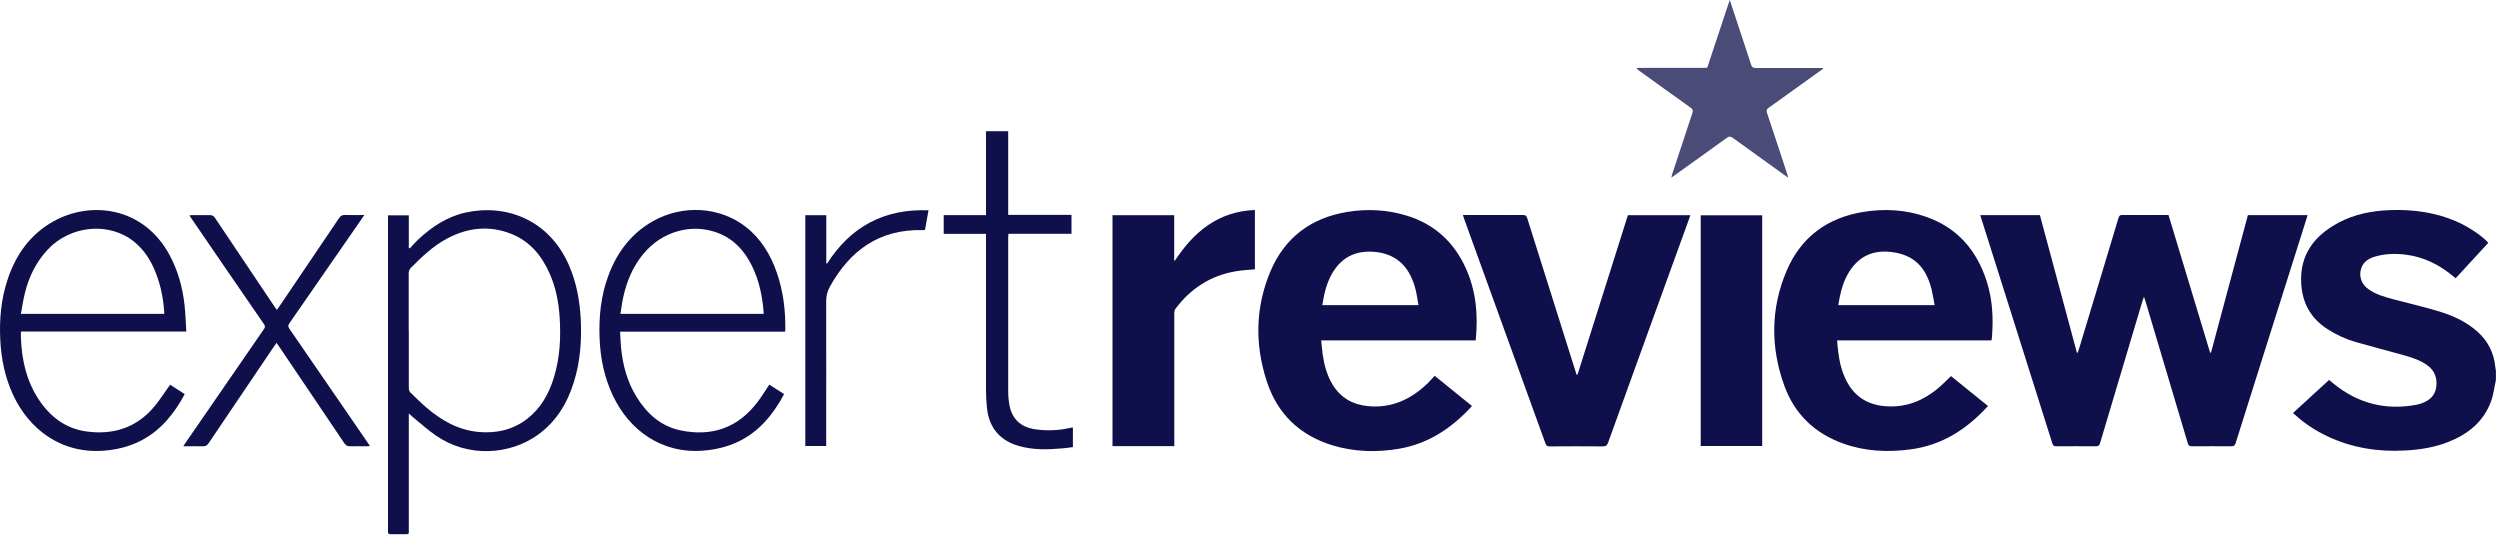
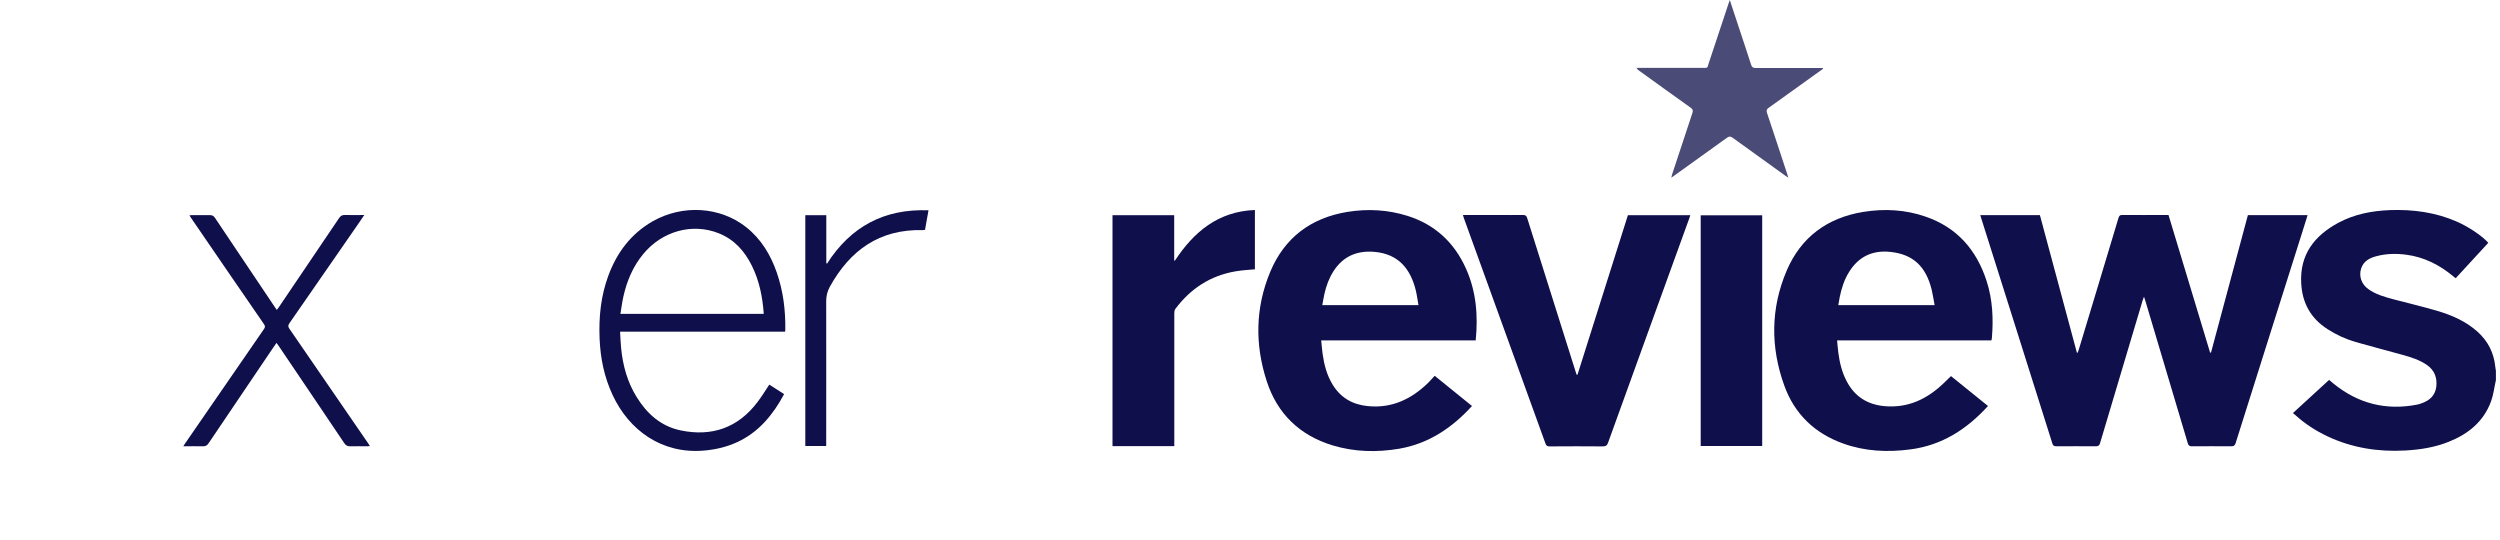
<svg xmlns="http://www.w3.org/2000/svg" width="250" height="54" viewBox="0 0 250 54" fill="none">
  <g clip-path="url(#clip0_1_3)">
    <path d="M249.59 38.02C249.43 38.72 249.35 39.45 249.11 40.12C248.37 42.15 246.83 43.4 244.87 44.18C243.47 44.74 242.01 44.97 240.51 45.05C237.81 45.2 235.2 44.79 232.74 43.63C231.58 43.08 230.51 42.39 229.56 41.53C229.48 41.45 229.39 41.39 229.29 41.31L232.91 37.99C233.06 38.12 233.2 38.24 233.35 38.36C235.81 40.36 238.6 41.07 241.72 40.46C241.87 40.43 242.02 40.38 242.16 40.33C242.96 40.05 243.52 39.55 243.63 38.67C243.73 37.78 243.46 37.04 242.71 36.51C241.97 35.99 241.12 35.73 240.27 35.49C238.7 35.05 237.12 34.65 235.56 34.2C234.57 33.91 233.63 33.48 232.76 32.92C231.07 31.84 230.22 30.29 230.12 28.31C229.97 25.44 231.45 23.56 233.85 22.27C235.46 21.41 237.2 21.08 239.01 21.01C241.31 20.93 243.55 21.23 245.68 22.16C246.85 22.67 248.22 23.59 248.83 24.28L245.57 27.82C245.49 27.76 245.41 27.71 245.35 27.65C243.97 26.5 242.42 25.7 240.61 25.47C239.6 25.34 238.59 25.36 237.6 25.63C236.94 25.81 236.36 26.12 236.12 26.83C235.86 27.6 236.14 28.42 236.83 28.91C237.57 29.44 238.44 29.69 239.31 29.92C240.8 30.32 242.3 30.66 243.77 31.1C245.22 31.53 246.6 32.14 247.75 33.17C248.8 34.11 249.39 35.29 249.53 36.68C249.54 36.81 249.57 36.94 249.59 37.07V37.99V38.02Z" fill="#0F0F4B" />
    <path d="M198.03 21.51H203.99C205.22 26.09 206.45 30.68 207.69 35.27H207.77C207.81 35.16 207.85 35.04 207.89 34.92C209.21 30.55 210.54 26.17 211.85 21.79C211.92 21.56 212.01 21.49 212.24 21.5C213.67 21.51 215.1 21.5 216.53 21.5H216.85C218.24 26.1 219.63 30.68 221.01 35.26H221.1C222.33 30.68 223.56 26.09 224.79 21.51H230.76C230.58 22.1 230.4 22.67 230.22 23.24C228 30.27 225.77 37.29 223.56 44.32C223.48 44.56 223.38 44.63 223.13 44.63C221.81 44.62 220.5 44.62 219.18 44.63C218.94 44.63 218.85 44.55 218.78 44.33C217.37 39.6 215.96 34.87 214.55 30.13C214.51 30.01 214.47 29.88 214.4 29.67C214.34 29.84 214.3 29.93 214.27 30.02C212.85 34.78 211.43 39.54 210.01 44.3C209.94 44.55 209.84 44.63 209.57 44.63C208.26 44.62 206.96 44.62 205.65 44.63C205.4 44.63 205.3 44.56 205.23 44.33C203.83 39.88 202.42 35.44 201.02 30.99C200.05 27.93 199.09 24.88 198.12 21.82C198.09 21.73 198.07 21.63 198.03 21.52V21.51Z" fill="#0F0F4B" />
-     <path d="M198.8 40.6C196.68 42.93 194.19 44.53 191.04 44.94C188.75 45.24 186.5 45.14 184.31 44.35C181.46 43.33 179.45 41.39 178.43 38.56C177.04 34.72 177.06 30.85 178.66 27.08C180.09 23.72 182.72 21.78 186.33 21.19C188.44 20.85 190.53 20.96 192.55 21.66C195.7 22.74 197.65 24.98 198.66 28.1C199.26 29.95 199.35 31.86 199.19 33.78C199.19 33.86 199.16 33.94 199.14 34.04H183.71C183.75 34.47 183.78 34.86 183.83 35.25C183.96 36.25 184.19 37.21 184.66 38.11C185.45 39.63 186.7 40.44 188.4 40.61C190.8 40.84 192.73 39.9 194.41 38.28C194.63 38.07 194.85 37.85 195.1 37.61C196.32 38.6 197.55 39.59 198.8 40.6ZM193.46 30.51C193.36 29.96 193.28 29.44 193.16 28.94C192.58 26.62 191.29 25.43 189.04 25.19C187.25 25 185.85 25.66 184.9 27.21C184.42 27.98 184.15 28.83 183.97 29.72C183.92 29.98 183.88 30.23 183.83 30.51H193.46Z" fill="#0F0F4B" />
+     <path d="M198.8 40.6C196.68 42.93 194.19 44.53 191.04 44.94C188.75 45.24 186.5 45.14 184.31 44.35C181.46 43.33 179.45 41.39 178.43 38.56C177.04 34.72 177.06 30.85 178.66 27.08C180.09 23.72 182.72 21.78 186.33 21.19C188.44 20.85 190.53 20.96 192.55 21.66C195.7 22.74 197.65 24.98 198.66 28.1C199.26 29.95 199.35 31.86 199.19 33.78C199.19 33.86 199.16 33.94 199.14 34.04H183.71C183.75 34.47 183.78 34.86 183.83 35.25C183.96 36.25 184.19 37.21 184.66 38.11C185.45 39.63 186.7 40.44 188.4 40.61C190.8 40.84 192.73 39.9 194.41 38.28C194.63 38.07 194.85 37.85 195.1 37.61ZM193.46 30.51C193.36 29.96 193.28 29.44 193.16 28.94C192.58 26.62 191.29 25.43 189.04 25.19C187.25 25 185.85 25.66 184.9 27.21C184.42 27.98 184.15 28.83 183.97 29.72C183.92 29.98 183.88 30.23 183.83 30.51H193.46Z" fill="#0F0F4B" />
    <path d="M147.2 40.6C145.2 42.79 142.87 44.36 139.93 44.87C137.69 45.25 135.46 45.2 133.27 44.54C129.97 43.54 127.73 41.38 126.67 38.11C125.48 34.45 125.53 30.77 127.02 27.19C128.45 23.77 131.08 21.79 134.74 21.19C136.77 20.86 138.79 20.97 140.76 21.59C143.48 22.45 145.41 24.23 146.58 26.82C147.62 29.11 147.82 31.53 147.57 34.04H132.12C132.17 34.51 132.2 34.95 132.26 35.38C132.41 36.46 132.68 37.5 133.25 38.44C134.05 39.77 135.25 40.46 136.78 40.61C139.18 40.85 141.12 39.92 142.8 38.3C143.03 38.07 143.24 37.82 143.47 37.58L147.2 40.6ZM141.85 30.51C141.75 29.99 141.69 29.48 141.57 29C141.04 26.88 139.84 25.41 137.49 25.19C135.74 25.03 134.34 25.6 133.37 27.09C132.91 27.8 132.62 28.58 132.44 29.4C132.36 29.76 132.3 30.13 132.23 30.51H141.86H141.85Z" fill="#0F0F4B" />
    <path d="M146.29 21.5C147.49 21.5 148.66 21.5 149.82 21.5C150.65 21.5 151.47 21.51 152.3 21.5C152.55 21.5 152.65 21.57 152.72 21.81C154.33 26.93 155.94 32.04 157.56 37.16C157.59 37.26 157.63 37.37 157.66 37.47H157.75C159.43 32.16 161.11 26.84 162.79 21.52H169.03C169 21.62 168.97 21.71 168.94 21.8C166.23 29.29 163.51 36.77 160.81 44.26C160.71 44.55 160.58 44.64 160.27 44.64C158.5 44.62 156.74 44.63 154.97 44.64C154.75 44.64 154.63 44.59 154.55 44.36C151.83 36.84 149.11 29.33 146.39 21.82C146.36 21.74 146.34 21.65 146.3 21.52L146.29 21.5Z" fill="#0F0F4B" />
    <path d="M117.43 44.61H111.25V21.52H117.42V26.03L117.48 26.08C119.38 23.18 121.82 21.14 125.49 21V26.93C124.84 26.99 124.2 27.02 123.57 27.13C121.04 27.56 119.05 28.86 117.53 30.9C117.45 31.01 117.43 31.18 117.43 31.33C117.43 35.62 117.43 39.92 117.43 44.21V44.61Z" fill="#0F0F4B" />
-     <path d="M40.88 41.34V41.82C40.88 45.5 40.88 49.19 40.88 52.87C40.88 53.49 40.96 53.41 40.32 53.42C39.9 53.42 39.48 53.42 39.06 53.42C38.86 53.42 38.78 53.35 38.8 53.15C38.8 53.08 38.8 53.01 38.8 52.94C38.8 42.62 38.8 32.29 38.8 21.97V21.53H40.88V24.79L40.98 24.84C41.24 24.56 41.49 24.27 41.77 24C43.14 22.71 44.67 21.68 46.54 21.26C50.55 20.36 54.89 21.93 56.9 26.53C57.66 28.28 57.99 30.13 58.08 32.03C58.17 34.12 58.02 36.19 57.39 38.2C56.73 40.34 55.61 42.18 53.76 43.5C51 45.47 46.86 45.8 43.61 43.57C42.78 43 42.03 42.31 41.25 41.68C41.15 41.6 41.06 41.5 40.89 41.35L40.88 41.34ZM40.88 33.03C40.88 34.96 40.88 36.89 40.88 38.81C40.88 38.96 40.93 39.15 41.03 39.24C41.57 39.77 42.11 40.3 42.68 40.79C44.19 42.08 45.87 43.02 47.9 43.2C49.66 43.35 51.29 42.98 52.71 41.89C54.08 40.83 54.88 39.4 55.38 37.78C56 35.78 56.1 33.74 55.96 31.67C55.86 30.17 55.57 28.7 54.95 27.32C54.16 25.55 52.99 24.14 51.16 23.4C48.95 22.51 46.78 22.75 44.7 23.86C43.32 24.59 42.21 25.66 41.12 26.75C40.95 26.92 40.87 27.09 40.87 27.34C40.87 29.24 40.87 31.13 40.87 33.03H40.88Z" fill="#0F0F4B" />
    <path d="M176.22 44.6H170.07V21.53H176.22V44.61V44.6Z" fill="#0F0F4B" />
-     <path d="M17.01 38.47L18.47 39.41C17.96 40.38 17.37 41.27 16.64 42.08C15 43.91 12.93 44.85 10.5 45.06C6.08 45.44 2.88 42.86 1.32 39.51C0.51 37.78 0.13 35.95 0.03 34.04C-0.08 31.93 0.11 29.86 0.79 27.86C1.62 25.42 3.04 23.43 5.32 22.15C9.09 20.03 14.35 20.7 16.94 25.47C17.8 27.06 18.27 28.77 18.46 30.56C18.55 31.41 18.58 32.26 18.63 33.15H2.09C2.09 33.37 2.09 33.56 2.09 33.75C2.17 35.96 2.63 38.06 3.86 39.93C4.99 41.65 6.53 42.84 8.6 43.14C11.34 43.53 13.72 42.76 15.51 40.56C16.04 39.91 16.49 39.19 17.01 38.47ZM16.42 31.39C16.42 31.3 16.42 31.24 16.42 31.18C16.33 29.86 16.08 28.58 15.6 27.34C15.12 26.09 14.43 24.98 13.37 24.14C10.89 22.17 7.05 22.54 4.8 24.93C3.62 26.18 2.89 27.66 2.49 29.31C2.32 29.99 2.22 30.68 2.09 31.39H16.42Z" fill="#0F0F4B" />
    <path d="M78.51 33.17H62.01C62.04 33.74 62.06 34.27 62.11 34.8C62.28 36.53 62.73 38.19 63.65 39.68C64.68 41.36 66.07 42.61 68.02 43.03C71.17 43.7 73.81 42.79 75.77 40.18C76.18 39.64 76.54 39.05 76.93 38.46L78.41 39.41C77.87 40.43 77.24 41.37 76.47 42.2C74.82 43.98 72.77 44.86 70.37 45.06C66.16 45.41 62.9 43.01 61.27 39.52C60.43 37.73 60.04 35.84 59.96 33.87C59.87 31.72 60.08 29.61 60.83 27.58C61.68 25.27 63.08 23.39 65.25 22.14C68.25 20.43 71.99 20.65 74.61 22.71C76.11 23.9 77.06 25.47 77.68 27.26C78.32 29.11 78.56 31.02 78.53 32.97C78.53 33.02 78.52 33.07 78.51 33.14V33.17ZM62.05 31.39H76.35C76.35 31.39 76.38 31.32 76.37 31.31C76.25 29.67 75.93 28.08 75.2 26.6C74.48 25.13 73.44 23.95 71.88 23.33C69.23 22.27 66.2 23.11 64.31 25.42C63.29 26.66 62.69 28.09 62.34 29.65C62.21 30.22 62.14 30.8 62.04 31.4L62.05 31.39Z" fill="#0F0F4B" />
    <path opacity="0.75" d="M182.32 6.87C181.58 7.41 180.83 7.94 180.09 8.47C179.02 9.24 177.95 10.01 176.88 10.77C176.67 10.91 176.62 11.04 176.7 11.29C177.39 13.34 178.06 15.4 178.74 17.46C178.76 17.54 178.78 17.61 178.83 17.77C178.68 17.67 178.58 17.61 178.49 17.54C176.75 16.29 175.01 15.04 173.27 13.78C173.05 13.62 172.91 13.62 172.69 13.78C170.95 15.04 169.19 16.29 167.44 17.55C167.36 17.61 167.28 17.66 167.13 17.77C167.17 17.61 167.19 17.52 167.21 17.44C167.88 15.39 168.56 13.34 169.24 11.3C169.32 11.06 169.29 10.93 169.08 10.78C167.33 9.54 165.6 8.28 163.86 7.03C163.78 6.97 163.71 6.91 163.65 6.79C163.77 6.79 163.88 6.79 164 6.79C166.07 6.79 168.15 6.79 170.22 6.79C170.83 6.79 170.71 6.82 170.87 6.33C171.55 4.3 172.22 2.28 172.89 0.25C172.91 0.18 172.94 0.12 172.98 0C173.28 0.9 173.56 1.76 173.84 2.61C174.26 3.89 174.7 5.18 175.11 6.47C175.19 6.72 175.31 6.8 175.56 6.8C177.68 6.8 179.81 6.8 181.93 6.8C182.05 6.8 182.17 6.8 182.29 6.8L182.31 6.88L182.32 6.87Z" fill="#0F0F4B" />
    <path d="M36.43 21.5C36.26 21.75 36.13 21.95 35.99 22.15C33.64 25.54 31.3 28.92 28.95 32.31C28.8 32.53 28.79 32.67 28.95 32.89C31.57 36.69 34.18 40.5 36.8 44.31C36.86 44.39 36.91 44.48 36.99 44.6C36.89 44.61 36.82 44.63 36.75 44.63C36.19 44.63 35.63 44.61 35.07 44.63C34.74 44.65 34.56 44.53 34.39 44.26C32.21 41.01 30.01 37.77 27.82 34.52C27.77 34.45 27.73 34.39 27.65 34.29C27.51 34.49 27.39 34.67 27.26 34.85C25.13 38 23 41.15 20.87 44.31C20.72 44.54 20.56 44.64 20.28 44.63C19.65 44.61 19.02 44.63 18.33 44.63C18.41 44.5 18.46 44.41 18.52 44.33C21.15 40.52 23.77 36.7 26.4 32.9C26.52 32.72 26.53 32.61 26.4 32.42C23.99 28.93 21.6 25.43 19.2 21.93C19.12 21.81 19.04 21.69 18.94 21.54C19.04 21.53 19.11 21.51 19.18 21.51C19.77 21.51 20.37 21.52 20.96 21.51C21.22 21.51 21.36 21.58 21.5 21.79C23.47 24.74 25.45 27.68 27.43 30.63C27.5 30.74 27.58 30.85 27.68 30.99C27.75 30.91 27.8 30.84 27.85 30.77C29.87 27.79 31.89 24.81 33.9 21.82C34.05 21.59 34.21 21.49 34.49 21.5C35.12 21.52 35.76 21.5 36.46 21.5H36.43Z" fill="#0F0F4B" />
-     <path d="M98.6 23.39H94.37V21.51H98.6V13.12H100.82V21.49H107.15V23.38H100.84C100.84 23.52 100.82 23.63 100.82 23.73C100.82 28.87 100.82 34.01 100.82 39.16C100.82 39.64 100.87 40.12 100.96 40.59C101.24 41.94 102.11 42.73 103.53 42.93C104.71 43.1 105.89 43.05 107.06 42.78C107.11 42.77 107.16 42.76 107.21 42.75C107.23 42.75 107.25 42.75 107.29 42.77V44.71C106.92 44.76 106.56 44.81 106.2 44.84C104.75 44.97 103.3 45 101.89 44.6C99.99 44.06 98.91 42.77 98.7 40.82C98.64 40.24 98.6 39.66 98.6 39.08C98.6 34.01 98.6 28.94 98.6 23.87V23.4V23.39Z" fill="#0F0F4B" />
    <path d="M82.63 44.6H80.53V21.52H82.63V26.31L82.7 26.37C85.07 22.65 88.43 20.86 92.85 21.03L92.5 22.99C92.4 22.99 92.33 23.01 92.25 23.01C87.94 22.91 85 25.03 82.98 28.68C82.73 29.14 82.62 29.6 82.62 30.13C82.63 34.83 82.62 39.53 82.62 44.24V44.61L82.63 44.6Z" fill="#0F0F4B" />
  </g>
  <defs>
    <clipPath id="clip0_1_3">
      <rect width="249.59" height="53.42" fill="white" />
    </clipPath>
  </defs>
</svg>